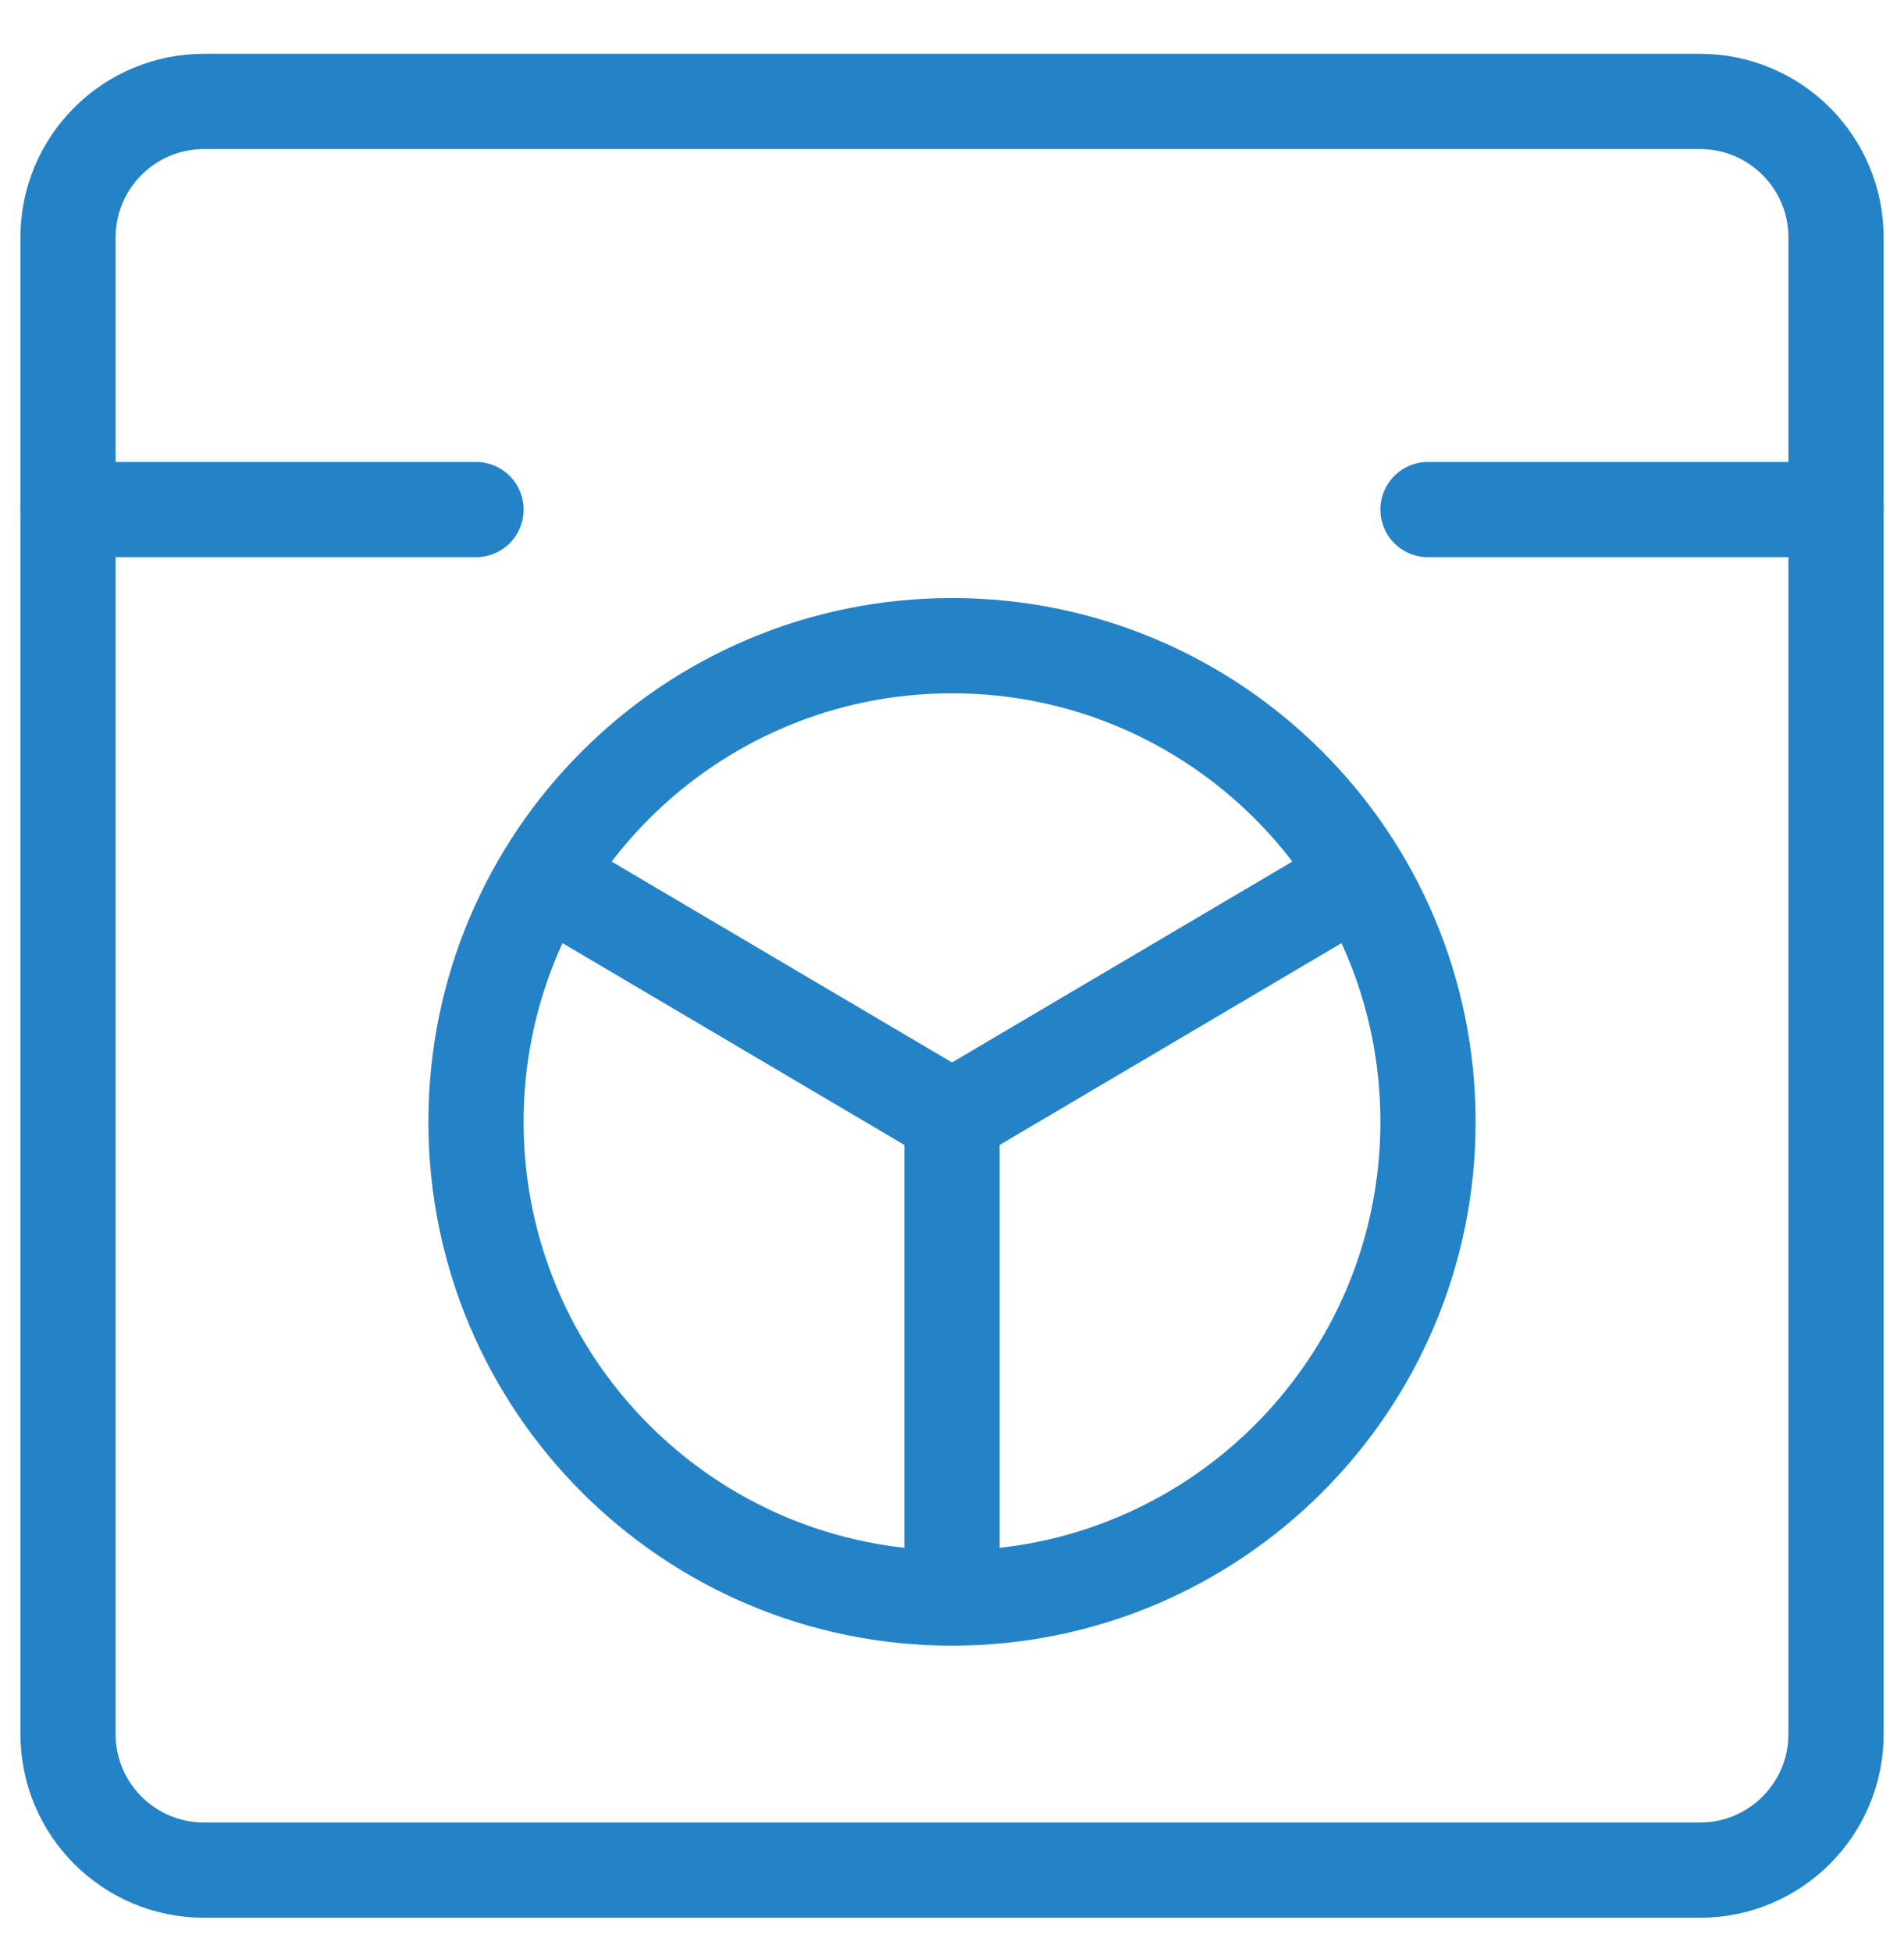
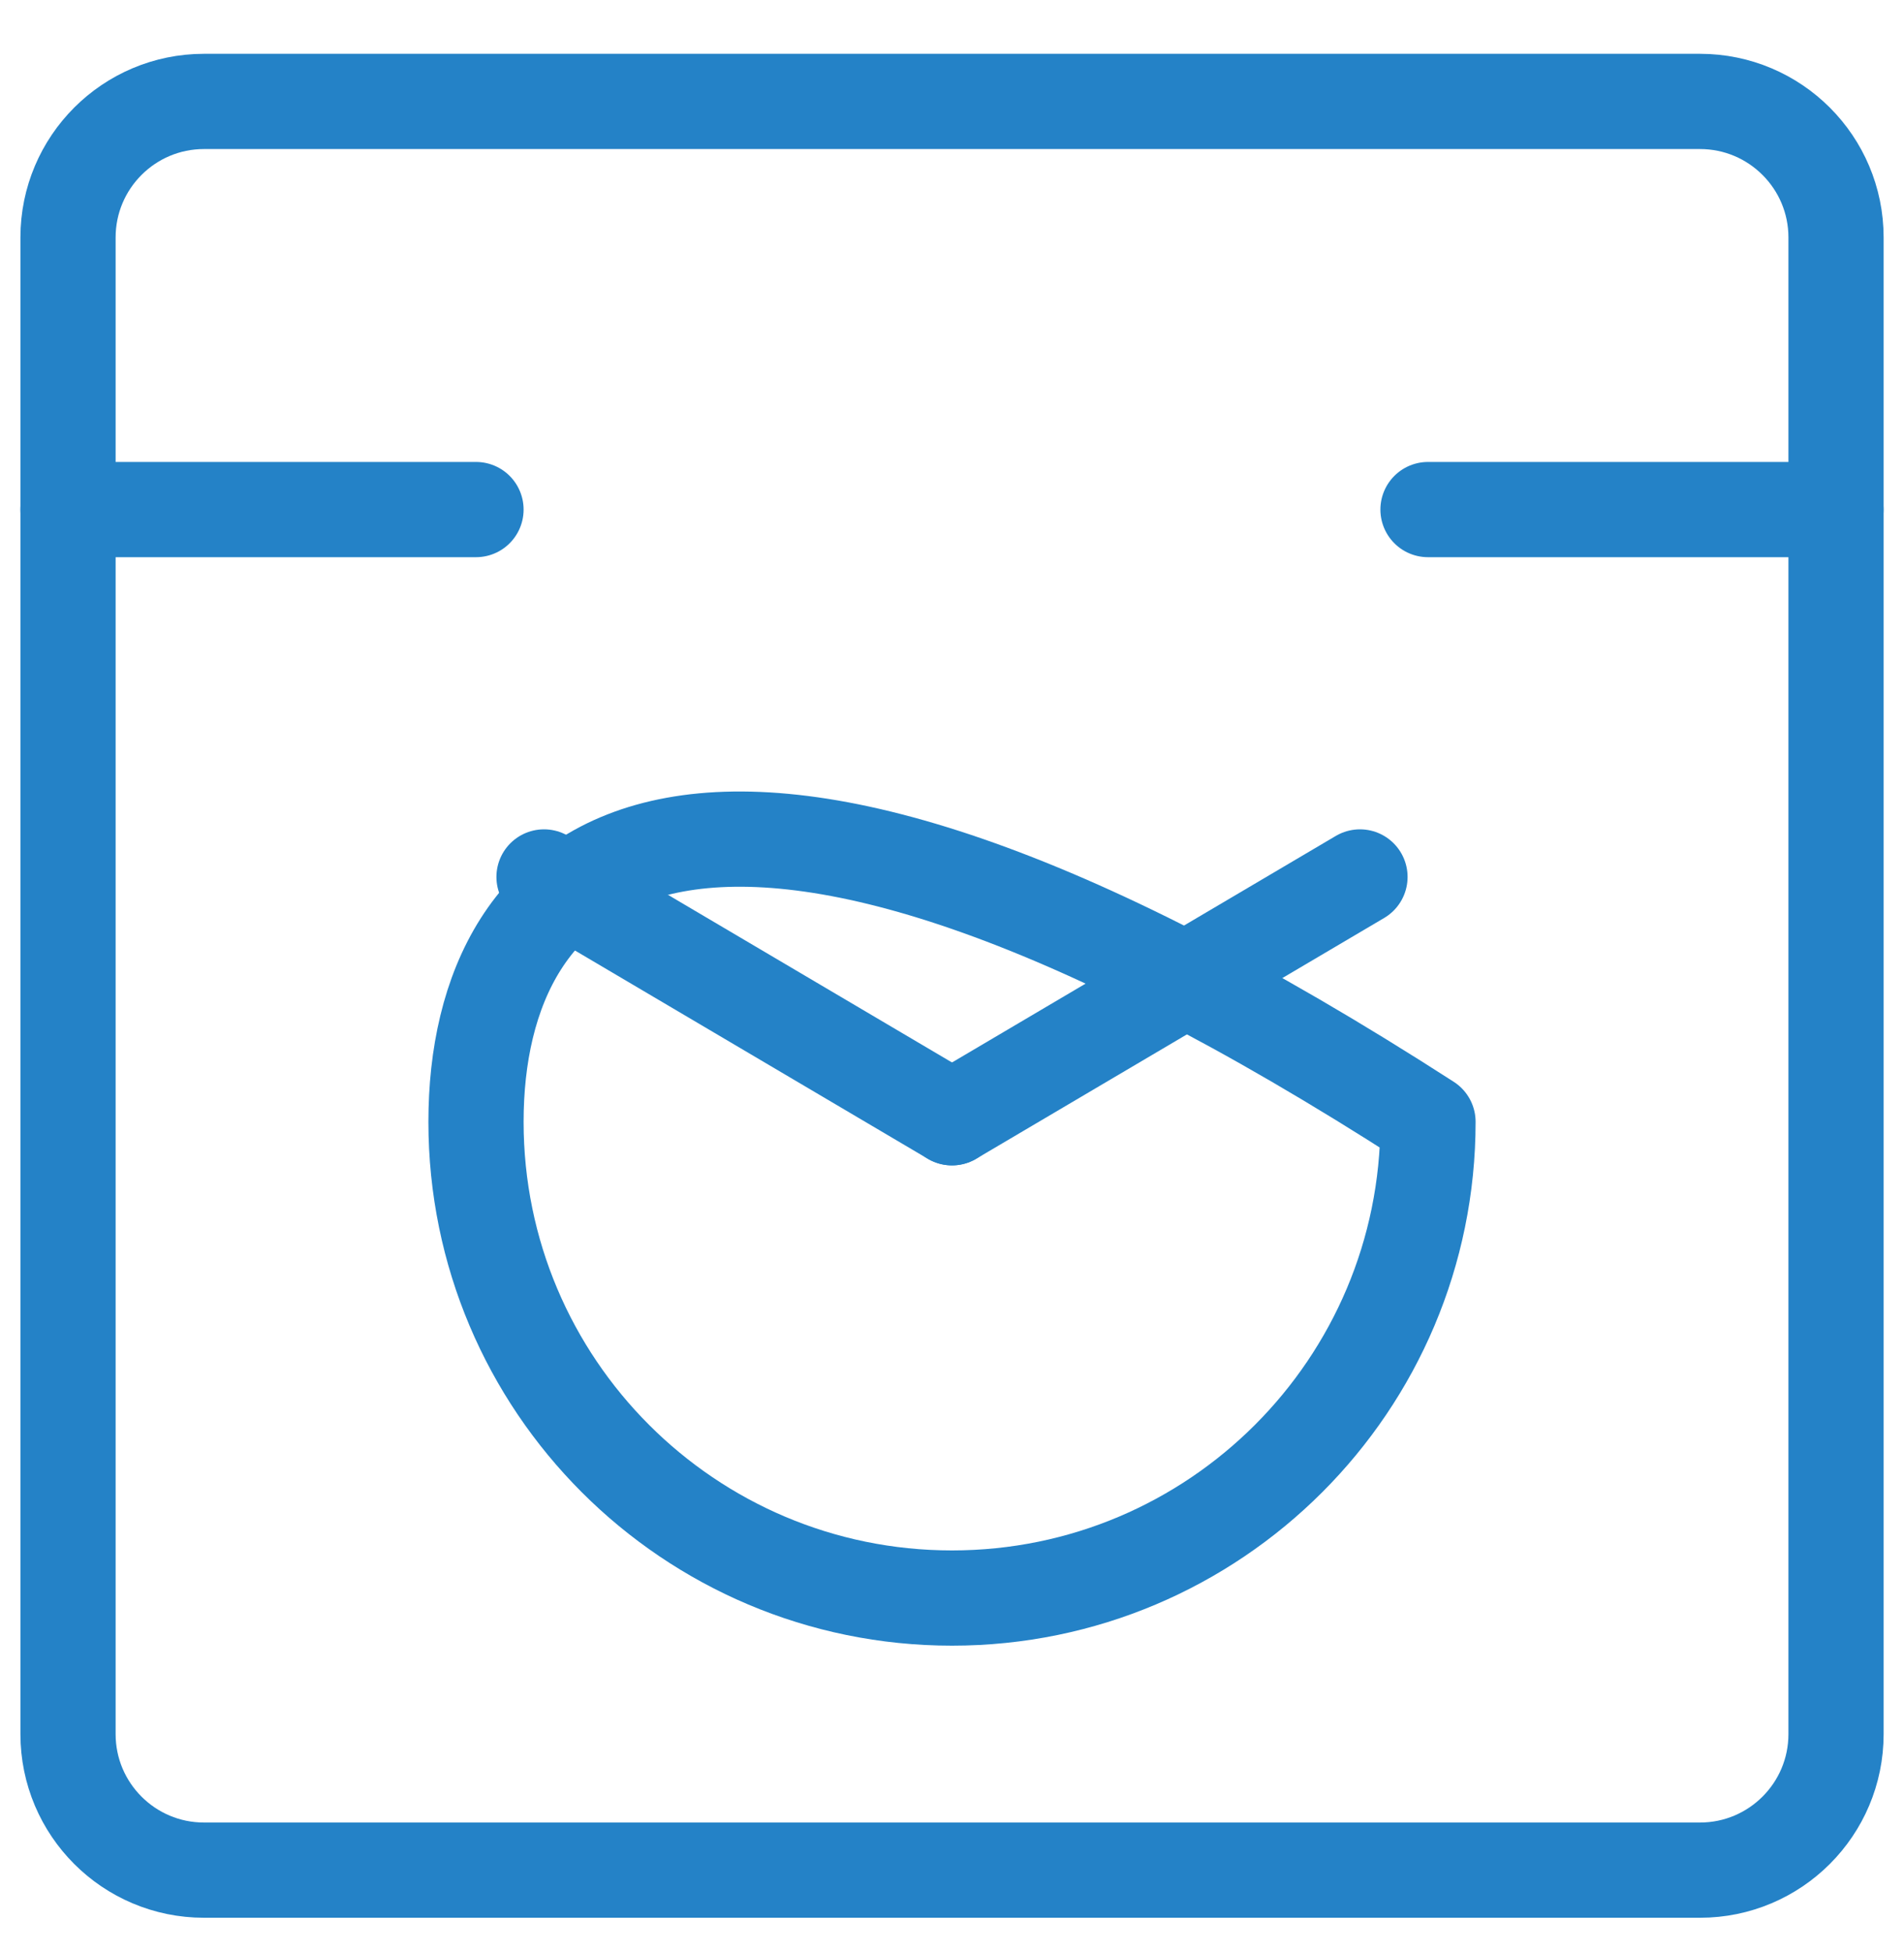
<svg xmlns="http://www.w3.org/2000/svg" width="40" height="41" viewBox="0 0 40 41" fill="none">
  <g clip-path="url(#clip0_260_5574)">
    <path d="M35.714 2.13H4.286C2.708 2.13 1.429 3.409 1.429 4.987V36.416C1.429 37.994 2.708 39.273 4.286 39.273H35.714C37.292 39.273 38.572 37.994 38.572 36.416V4.987C38.572 3.409 37.292 2.13 35.714 2.13Z" stroke="#2482c7" stroke-width="2" stroke-linecap="round" stroke-linejoin="round" />
-     <path d="M20 33.559C25.523 33.559 30 29.081 30 23.559C30 18.036 25.523 13.559 20 13.559C14.477 13.559 10 18.036 10 23.559C10 29.081 14.477 33.559 20 33.559Z" stroke="#2482c7" stroke-width="2" stroke-linecap="round" stroke-linejoin="round" />
+     <path d="M20 33.559C25.523 33.559 30 29.081 30 23.559C14.477 13.559 10 18.036 10 23.559C10 29.081 14.477 33.559 20 33.559Z" stroke="#2482c7" stroke-width="2" stroke-linecap="round" stroke-linejoin="round" />
    <path d="M1.429 10.701H10" stroke="#2482c7" stroke-width="2" stroke-linecap="round" stroke-linejoin="round" />
    <path d="M30 10.701H38.571" stroke="#2482c7" stroke-width="2" stroke-linecap="round" stroke-linejoin="round" />
-     <path d="M20 23.473V33.473" stroke="#2482c7" stroke-width="2" stroke-linecap="round" stroke-linejoin="round" />
    <path d="M11.429 18.416L20 23.473" stroke="#2482c7" stroke-width="2" stroke-linecap="round" stroke-linejoin="round" />
    <path d="M28.571 18.416L20 23.473" stroke="#2482c7" stroke-width="2" stroke-linecap="round" stroke-linejoin="round" />
  </g>
  <defs>
    <clipPath id="clip0_260_5574">
      <rect width="40" height="40" fill="white" transform="translate(0 0.701)" />
    </clipPath>
  </defs>
</svg>